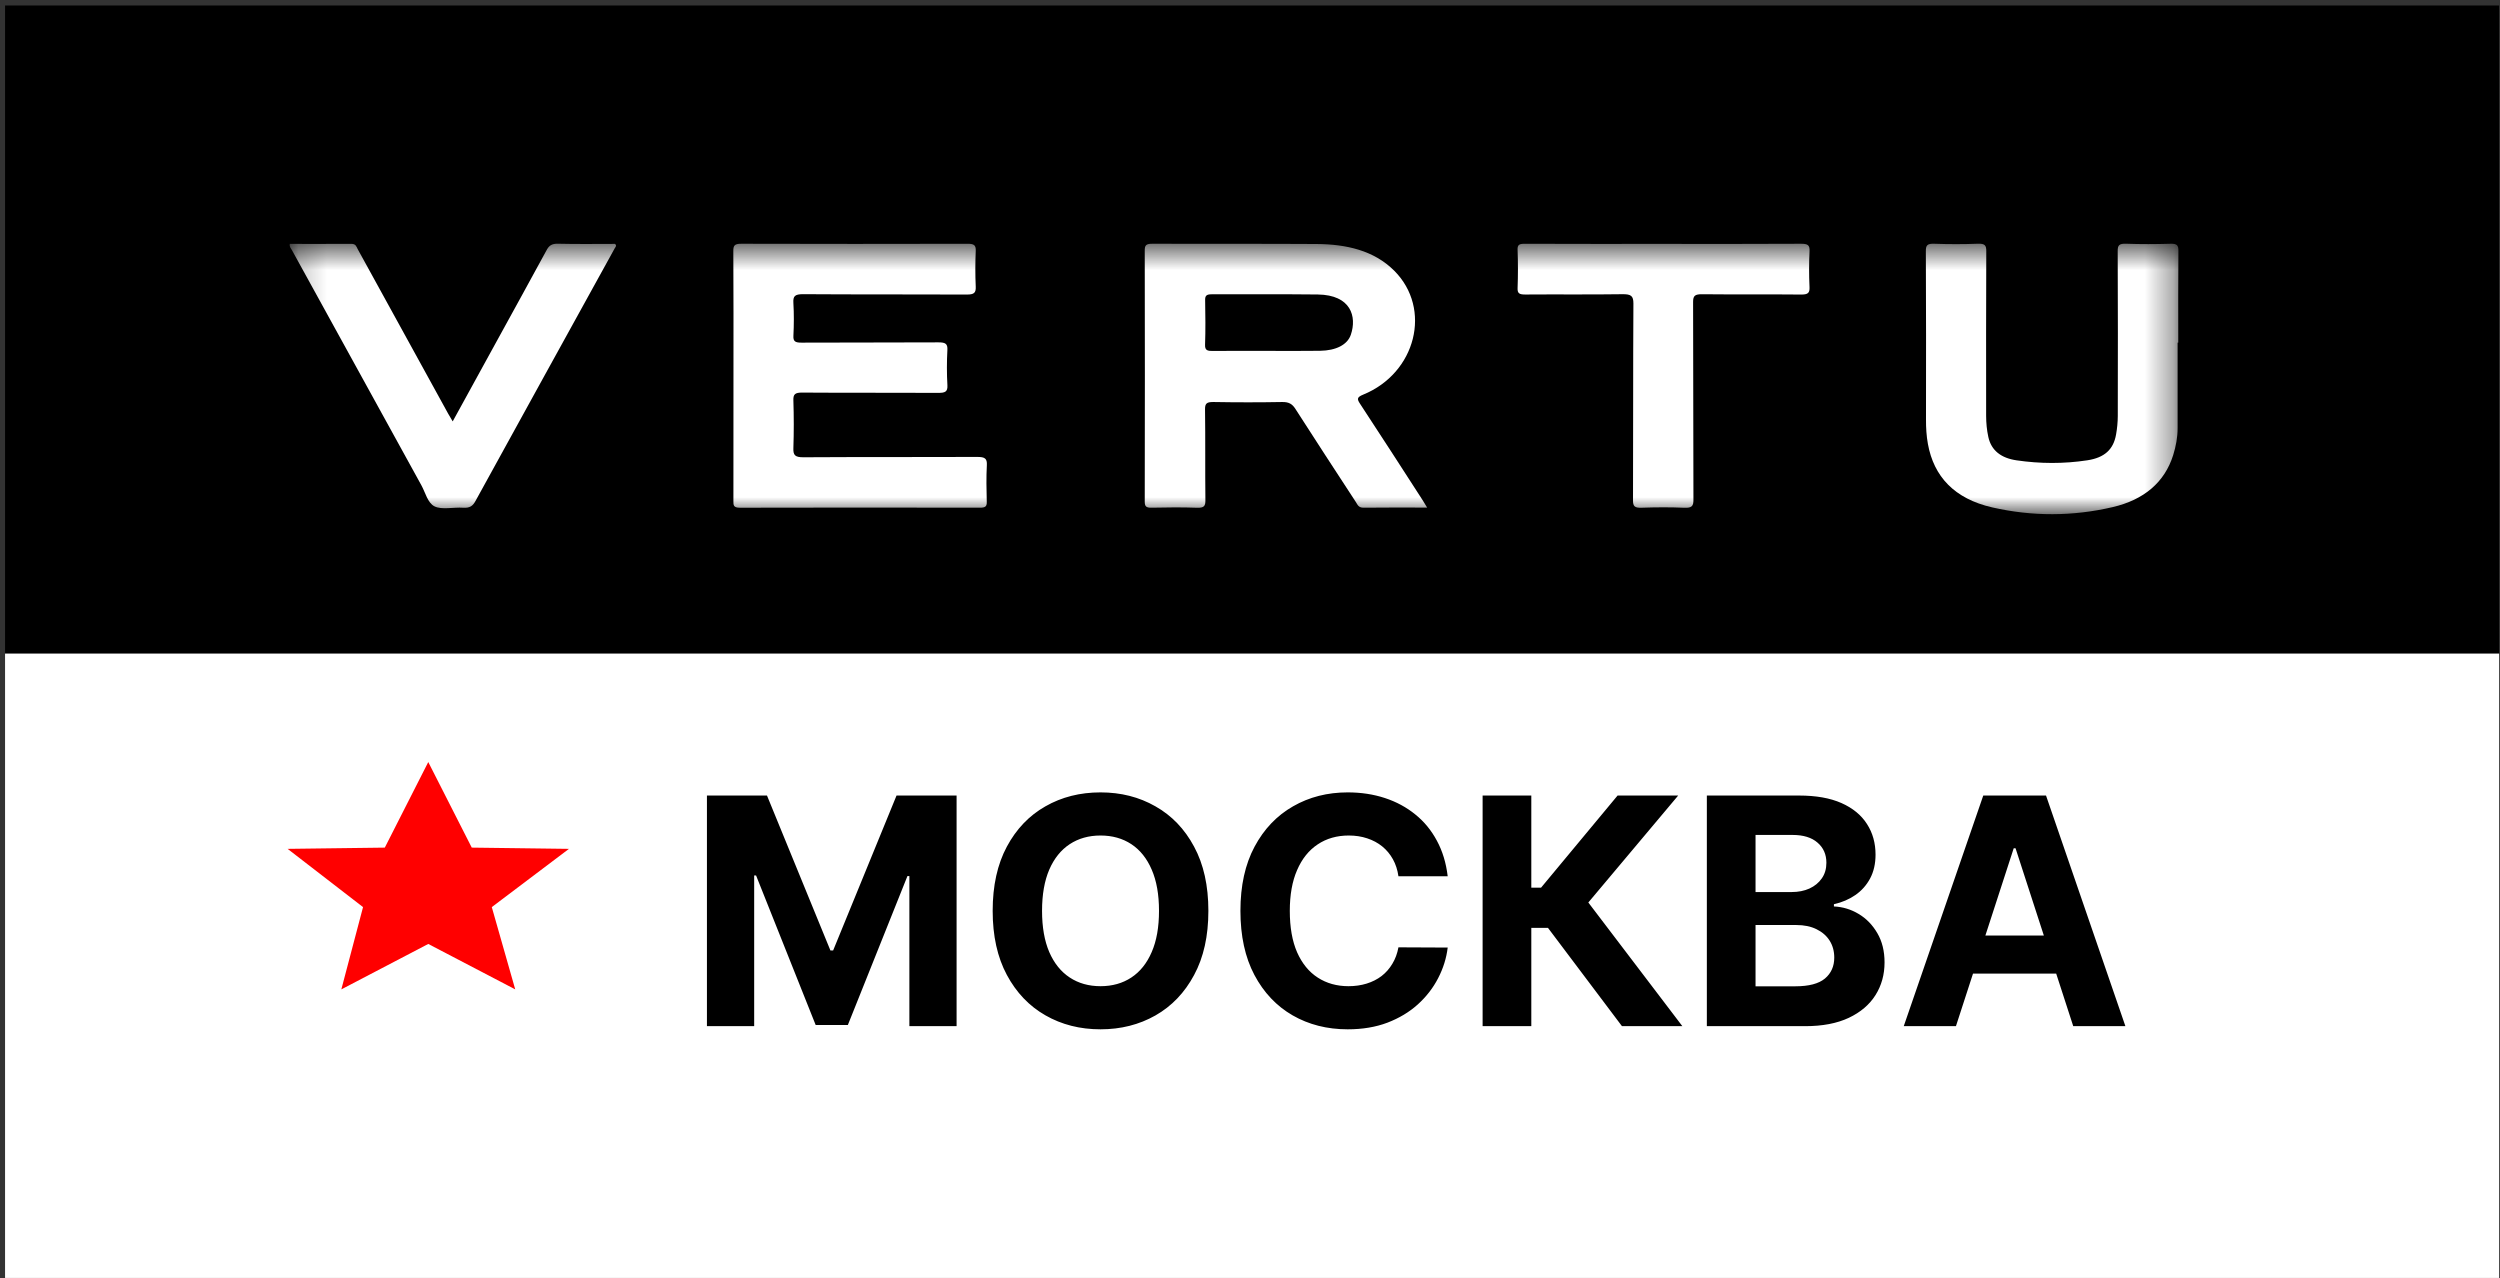
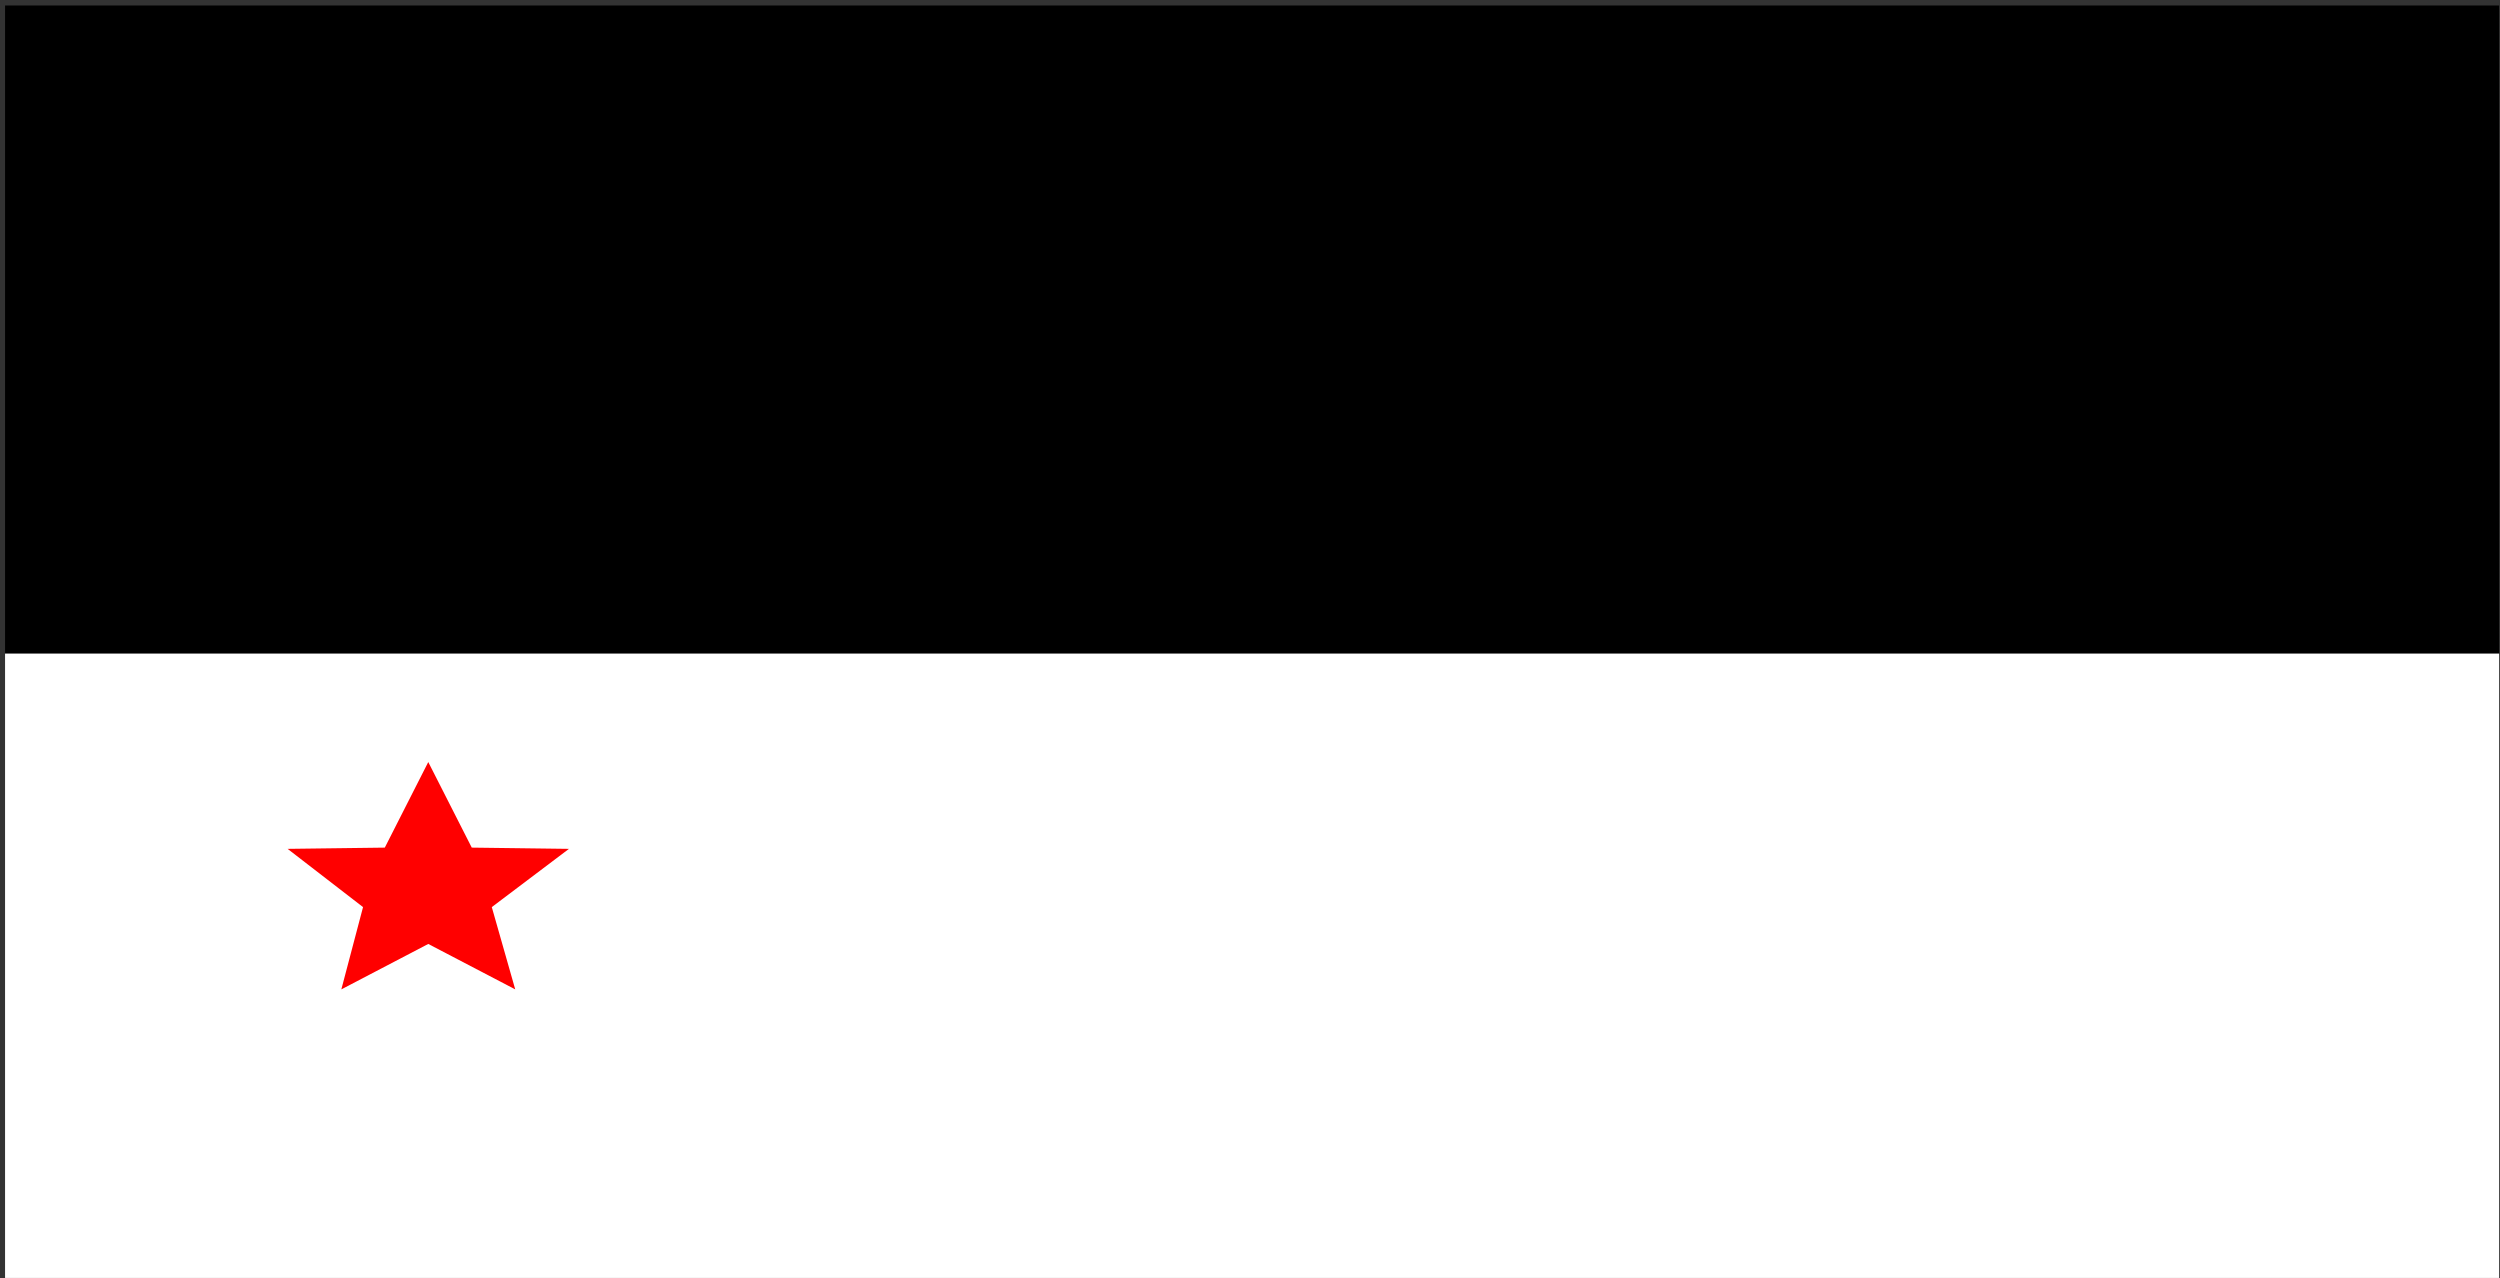
<svg xmlns="http://www.w3.org/2000/svg" width="88" height="45" viewBox="0 0 88 45" fill="none">
  <rect x="0" y="0" width="88" height="45" fill="#333333" stroke="none" />
  <path fill-rule="evenodd" clip-rule="evenodd" d="M87.969 23.007H0.178V0.193H87.969V23.007Z" fill="black" />
  <path fill-rule="evenodd" clip-rule="evenodd" d="M87.969 44.984H0.178V23.007H87.969V44.984Z" fill="white" />
  <mask id="mask0_21_58" style="mask-type:luminance" maskUnits="userSpaceOnUse" x="0" y="0" width="88" height="45">
    <path d="M0.209 0.209H88V45H0.209V0.209Z" fill="white" />
  </mask>
  <g mask="url(#mask0_21_58)">
    <mask id="mask1_21_58" style="mask-type:luminance" maskUnits="userSpaceOnUse" x="10" y="8" width="67" height="11">
-       <path d="M10.197 8.578H76.68V18.099H10.197V8.578Z" fill="white" />
-     </mask>
+       </mask>
    <g mask="url(#mask1_21_58)">
      <path fill-rule="evenodd" clip-rule="evenodd" d="M44.582 12.351C45.21 12.351 45.838 12.358 46.465 12.348C47.029 12.34 47.428 12.136 47.549 11.784C47.767 11.145 47.557 10.382 46.387 10.366C45.142 10.35 43.898 10.366 42.653 10.359C42.462 10.358 42.418 10.414 42.421 10.565C42.43 11.089 42.437 11.613 42.418 12.137C42.411 12.335 42.506 12.357 42.698 12.354C43.326 12.346 43.954 12.351 44.582 12.351ZM50.235 17.867C49.466 17.867 48.732 17.861 47.998 17.871C47.817 17.873 47.787 17.765 47.728 17.675C47.016 16.584 46.302 15.493 45.6 14.396C45.489 14.222 45.371 14.146 45.128 14.151C44.326 14.166 43.524 14.165 42.723 14.151C42.484 14.148 42.415 14.194 42.417 14.405C42.432 15.473 42.418 16.541 42.43 17.608C42.431 17.804 42.393 17.882 42.135 17.873C41.605 17.854 41.074 17.859 40.543 17.871C40.335 17.877 40.295 17.818 40.295 17.653C40.301 14.707 40.301 11.762 40.295 8.817C40.295 8.648 40.328 8.579 40.555 8.58C42.484 8.588 44.412 8.576 46.34 8.589C47.39 8.596 48.364 8.815 49.078 9.53C50.414 10.868 49.846 13.132 47.984 13.891C47.77 13.979 47.758 14.039 47.87 14.207C48.613 15.336 49.343 16.472 50.077 17.607C50.127 17.684 50.173 17.765 50.235 17.867Z" fill="white" />
-       <path fill-rule="evenodd" clip-rule="evenodd" d="M25.818 13.22C25.818 11.756 25.822 10.293 25.813 8.829C25.812 8.644 25.856 8.579 26.093 8.58C28.748 8.588 31.403 8.587 34.057 8.581C34.282 8.58 34.353 8.627 34.346 8.823C34.328 9.245 34.327 9.67 34.346 10.092C34.355 10.306 34.289 10.37 34.027 10.368C32.109 10.358 30.191 10.369 28.274 10.355C27.975 10.354 27.913 10.427 27.927 10.661C27.95 11.047 27.947 11.435 27.928 11.821C27.918 12.02 27.994 12.062 28.217 12.061C29.821 12.052 31.425 12.061 33.029 12.051C33.281 12.05 33.36 12.101 33.348 12.32C33.326 12.734 33.325 13.15 33.349 13.563C33.362 13.793 33.264 13.831 33.021 13.829C31.428 13.82 29.835 13.831 28.242 13.819C27.983 13.817 27.92 13.879 27.927 14.091C27.945 14.653 27.946 15.215 27.927 15.776C27.919 16.015 27.976 16.099 28.288 16.096C30.325 16.083 32.362 16.094 34.399 16.084C34.669 16.083 34.749 16.141 34.737 16.372C34.714 16.804 34.723 17.237 34.734 17.67C34.738 17.826 34.684 17.871 34.498 17.871C31.681 17.866 28.864 17.864 26.046 17.872C25.812 17.872 25.816 17.78 25.816 17.639C25.819 16.166 25.818 14.693 25.818 13.22Z" fill="white" />
      <path fill-rule="evenodd" clip-rule="evenodd" d="M76.652 12.061C76.652 13.063 76.652 14.067 76.652 15.07C76.652 15.394 76.592 15.712 76.495 16.023C76.195 16.976 75.47 17.593 74.364 17.851C72.959 18.179 71.535 18.182 70.128 17.861C68.793 17.556 68.069 16.772 67.862 15.626C67.811 15.344 67.794 15.06 67.795 14.774C67.798 12.794 67.8 10.815 67.79 8.835C67.789 8.63 67.844 8.571 68.09 8.58C68.599 8.598 69.109 8.599 69.617 8.579C69.873 8.569 69.918 8.641 69.917 8.84C69.908 10.774 69.911 12.707 69.912 14.64C69.913 14.889 69.935 15.135 69.989 15.381C70.093 15.86 70.442 16.125 70.985 16.204C71.812 16.325 72.645 16.329 73.471 16.203C74.08 16.111 74.392 15.822 74.485 15.298C74.524 15.08 74.545 14.858 74.546 14.639C74.55 12.705 74.552 10.772 74.543 8.838C74.542 8.637 74.589 8.57 74.84 8.579C75.359 8.598 75.88 8.596 76.4 8.58C76.639 8.572 76.681 8.644 76.68 8.829C76.67 9.906 76.675 10.983 76.675 12.06C76.668 12.06 76.66 12.061 76.652 12.061Z" fill="white" />
      <path fill-rule="evenodd" clip-rule="evenodd" d="M10.201 8.585C10.921 8.585 11.643 8.588 12.366 8.583C12.533 8.582 12.546 8.688 12.594 8.775C13.655 10.703 14.714 12.631 15.774 14.559C15.82 14.642 15.87 14.723 15.935 14.833C16.477 13.846 17.005 12.885 17.532 11.924C18.103 10.884 18.676 9.846 19.241 8.804C19.326 8.645 19.421 8.573 19.646 8.579C20.317 8.596 20.988 8.585 21.65 8.585C21.72 8.65 21.663 8.694 21.638 8.74C20.003 11.705 18.366 14.67 16.736 17.637C16.643 17.807 16.539 17.888 16.305 17.872C15.962 17.848 15.546 17.953 15.291 17.822C15.051 17.698 14.975 17.34 14.833 17.083C13.314 14.325 11.796 11.567 10.278 8.808C10.243 8.744 10.18 8.686 10.201 8.585Z" fill="white" />
      <path fill-rule="evenodd" clip-rule="evenodd" d="M58.549 8.585C60.163 8.585 61.777 8.59 63.391 8.58C63.633 8.579 63.706 8.626 63.696 8.837C63.675 9.259 63.676 9.683 63.695 10.106C63.704 10.309 63.644 10.371 63.394 10.368C62.236 10.356 61.076 10.37 59.917 10.357C59.663 10.355 59.596 10.41 59.597 10.628C59.607 12.947 59.599 15.267 59.609 17.586C59.61 17.809 59.562 17.886 59.281 17.873C58.784 17.851 58.284 17.855 57.787 17.872C57.542 17.881 57.481 17.823 57.482 17.616C57.491 15.306 57.482 12.996 57.496 10.685C57.497 10.416 57.414 10.351 57.103 10.356C55.965 10.373 54.827 10.358 53.69 10.367C53.483 10.368 53.412 10.329 53.419 10.143C53.436 9.692 53.436 9.241 53.419 8.79C53.412 8.612 53.481 8.58 53.674 8.581C55.299 8.588 56.924 8.585 58.549 8.585Z" fill="white" />
    </g>
-     <path d="M24.884 28.003H26.998L29.231 33.457H29.326L31.558 28.003H33.672V36.121H32.01V30.837H31.942L29.844 36.081H28.712L26.614 30.817H26.547V36.121H24.884V28.003ZM42.535 32.062C42.535 32.947 42.368 33.7 42.032 34.321C41.7 34.942 41.246 35.417 40.671 35.744C40.098 36.069 39.454 36.232 38.739 36.232C38.018 36.232 37.372 36.068 36.799 35.74C36.226 35.413 35.774 34.938 35.441 34.317C35.108 33.696 34.942 32.944 34.942 32.062C34.942 31.176 35.108 30.423 35.441 29.802C35.774 29.181 36.226 28.708 36.799 28.383C37.372 28.055 38.018 27.892 38.739 27.892C39.454 27.892 40.098 28.055 40.671 28.383C41.246 28.708 41.7 29.181 42.032 29.802C42.368 30.423 42.535 31.176 42.535 32.062ZM40.797 32.062C40.797 31.488 40.712 31.005 40.54 30.611C40.371 30.217 40.132 29.919 39.824 29.715C39.515 29.512 39.153 29.41 38.739 29.41C38.324 29.41 37.963 29.512 37.654 29.715C37.345 29.919 37.105 30.217 36.934 30.611C36.765 31.005 36.68 31.488 36.68 32.062C36.68 32.635 36.765 33.119 36.934 33.513C37.105 33.906 37.345 34.205 37.654 34.408C37.963 34.612 38.324 34.714 38.739 34.714C39.153 34.714 39.515 34.612 39.824 34.408C40.132 34.205 40.371 33.906 40.54 33.513C40.712 33.119 40.797 32.635 40.797 32.062ZM50.959 30.845H49.225C49.193 30.62 49.128 30.421 49.031 30.246C48.933 30.069 48.808 29.919 48.655 29.794C48.502 29.67 48.325 29.575 48.124 29.509C47.926 29.443 47.711 29.41 47.479 29.41C47.059 29.41 46.694 29.514 46.382 29.723C46.071 29.929 45.829 30.23 45.658 30.627C45.486 31.02 45.401 31.499 45.401 32.062C45.401 32.641 45.486 33.127 45.658 33.521C45.832 33.914 46.075 34.212 46.386 34.412C46.697 34.613 47.058 34.714 47.467 34.714C47.697 34.714 47.909 34.683 48.104 34.623C48.302 34.562 48.478 34.473 48.631 34.357C48.784 34.238 48.911 34.094 49.011 33.925C49.114 33.756 49.185 33.563 49.225 33.346L50.959 33.354C50.914 33.727 50.802 34.086 50.622 34.432C50.445 34.776 50.206 35.084 49.906 35.356C49.607 35.626 49.251 35.839 48.837 35.998C48.425 36.154 47.959 36.232 47.439 36.232C46.716 36.232 46.069 36.068 45.499 35.74C44.932 35.413 44.483 34.938 44.154 34.317C43.826 33.696 43.663 32.944 43.663 32.062C43.663 31.176 43.829 30.423 44.161 29.802C44.494 29.181 44.945 28.708 45.515 28.383C46.085 28.055 46.727 27.892 47.439 27.892C47.909 27.892 48.344 27.958 48.746 28.09C49.149 28.222 49.507 28.415 49.819 28.669C50.13 28.919 50.383 29.227 50.578 29.592C50.776 29.957 50.903 30.374 50.959 30.845ZM57.093 36.121L54.488 32.66H53.902V36.121H52.188V28.003H53.902V31.245H54.246L56.939 28.003H59.072L55.909 31.768L59.219 36.121H57.093ZM60.081 36.121V28.003H63.327C63.924 28.003 64.421 28.091 64.82 28.268C65.218 28.445 65.518 28.691 65.718 29.006C65.919 29.317 66.019 29.677 66.019 30.084C66.019 30.401 65.956 30.68 65.829 30.92C65.702 31.158 65.528 31.354 65.306 31.507C65.088 31.657 64.837 31.765 64.554 31.828V31.907C64.863 31.921 65.152 32.008 65.421 32.169C65.693 32.33 65.913 32.556 66.082 32.847C66.251 33.135 66.336 33.478 66.336 33.877C66.336 34.308 66.229 34.693 66.015 35.031C65.804 35.366 65.491 35.632 65.077 35.828C64.662 36.023 64.152 36.121 63.545 36.121H60.081ZM61.795 34.718H63.192C63.67 34.718 64.019 34.627 64.238 34.444C64.457 34.259 64.566 34.014 64.566 33.707C64.566 33.482 64.512 33.284 64.404 33.112C64.296 32.94 64.141 32.806 63.941 32.708C63.743 32.61 63.507 32.561 63.232 32.561H61.795V34.718ZM61.795 31.4H63.066C63.301 31.4 63.509 31.359 63.691 31.277C63.876 31.192 64.021 31.073 64.127 30.92C64.235 30.767 64.289 30.583 64.289 30.369C64.289 30.076 64.185 29.839 63.976 29.66C63.77 29.48 63.477 29.39 63.097 29.39H61.795V31.4ZM68.849 36.121H67.012L69.811 28.003H72.02L74.814 36.121H72.978L70.947 29.858H70.883L68.849 36.121ZM68.734 32.93H73.073V34.27H68.734V32.93Z" fill="black" />
    <path d="M15.075 26.824L16.606 29.836L20.027 29.88L17.311 31.93L18.136 34.826L15.075 33.227L12.015 34.826L12.779 31.93L10.124 29.88L13.545 29.836L15.075 26.824Z" fill="#FF0000" />
  </g>
</svg>